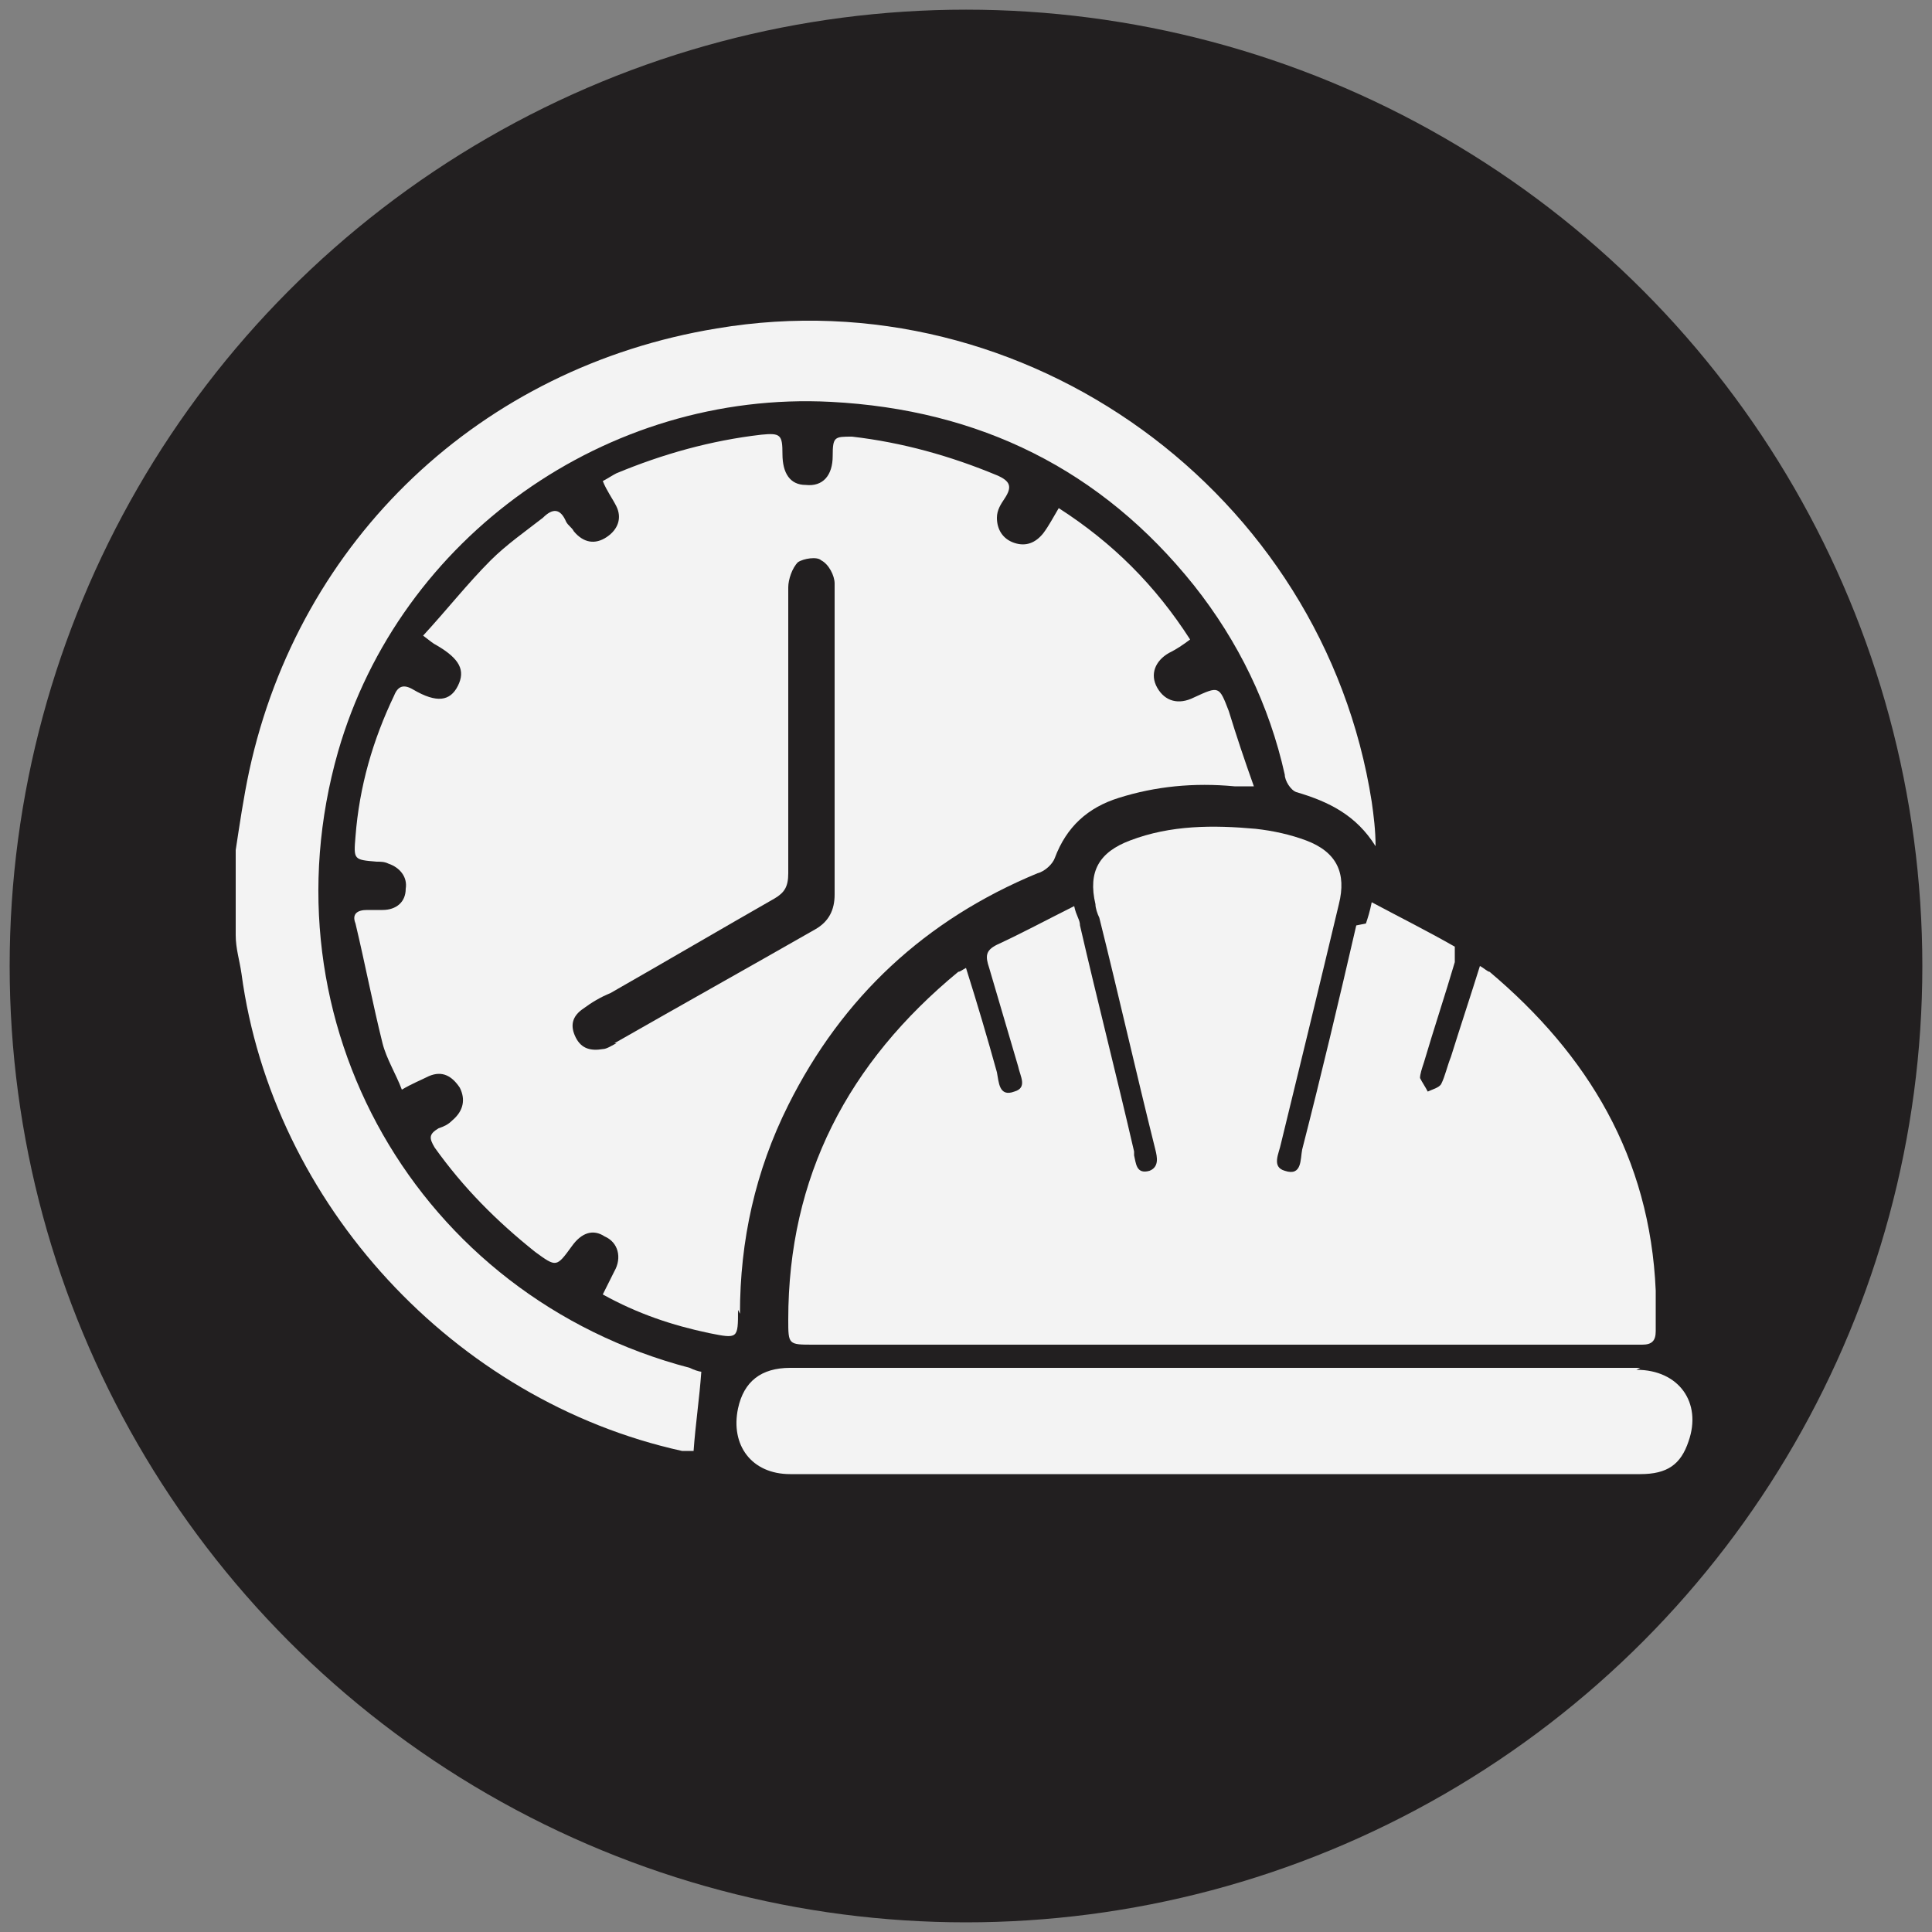
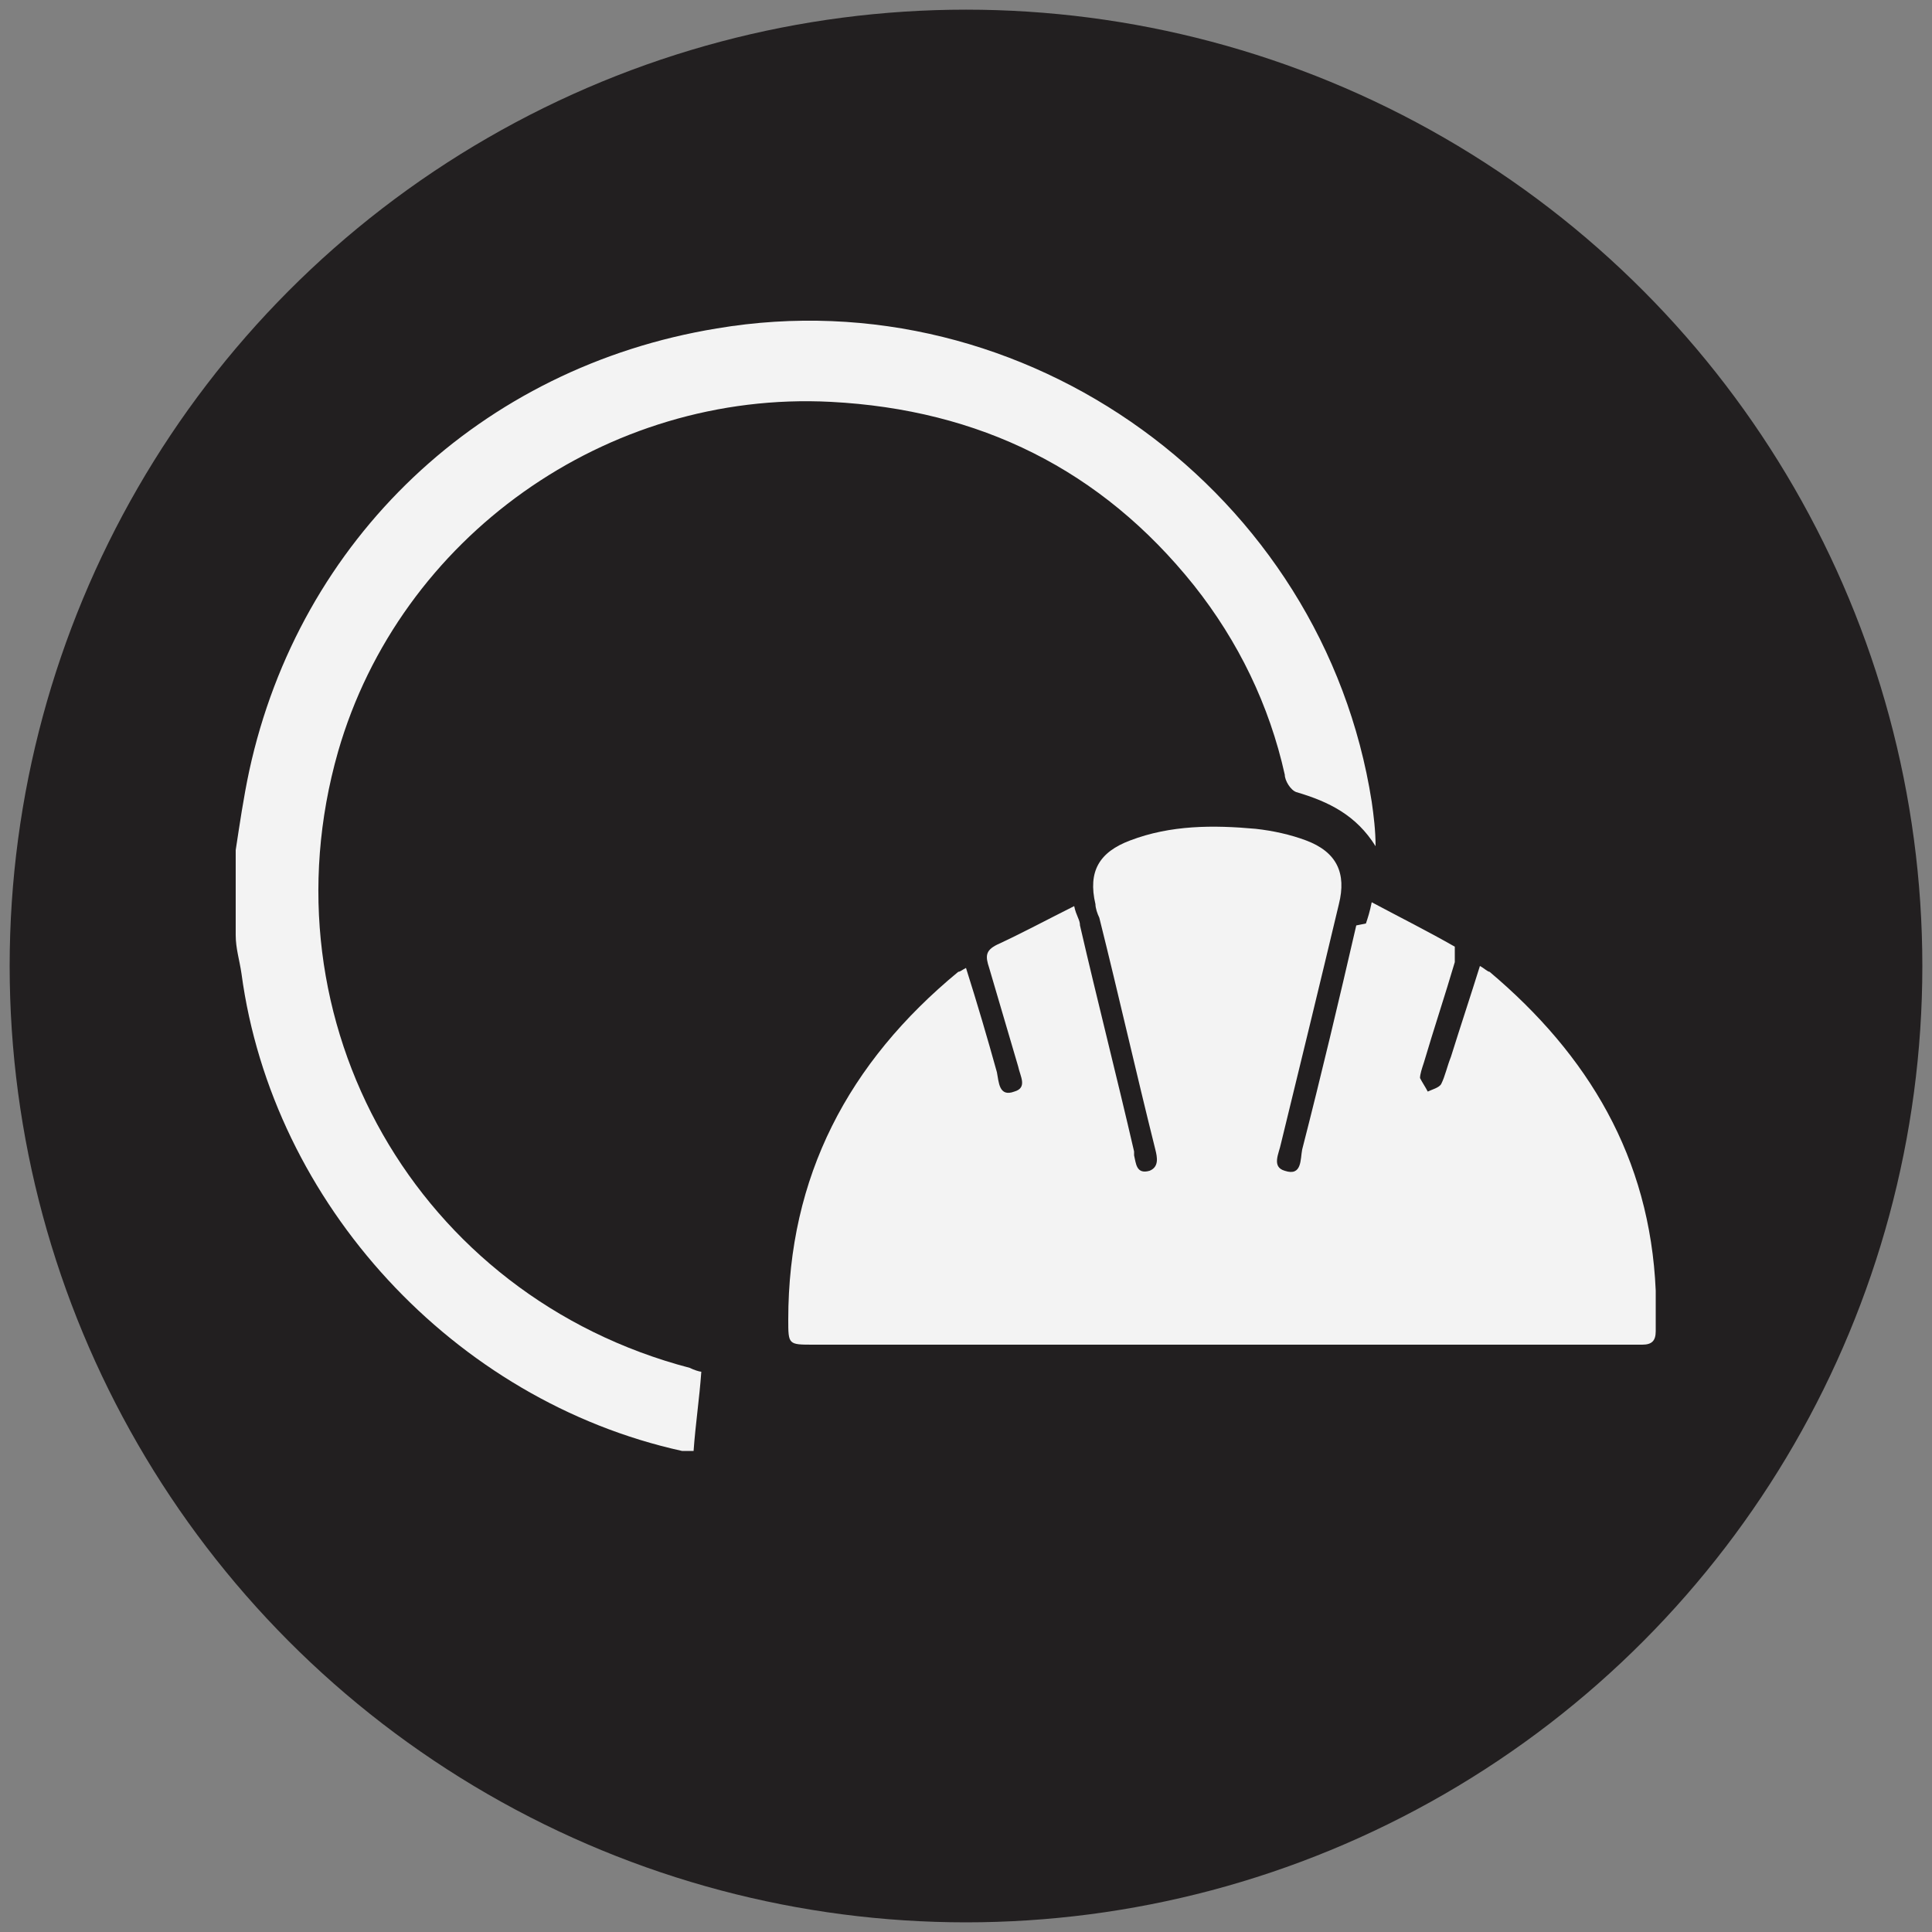
<svg xmlns="http://www.w3.org/2000/svg" id="Layer_1" data-name="Layer 1" version="1.1" viewBox="0 0 100 100">
  <rect x="0" y="0" width="100" height="100" fill="#808080" stroke="none" />
  <defs>
    <style>
      .cls-1 {
        fill: #221f20;
      }

      .cls-1, .cls-2 {
        stroke-width: 0px;
      }

      .cls-2 {
        fill: #f3f3f3;
      }
    </style>
  </defs>
  <circle class="cls-1" cx="50" cy="50" r="49.5" />
  <g>
    <path class="cls-2" d="M17.5,38.9c3.2-11.1,13.9-18.7,25.5-18.1,7.7.4,14,3.5,18.8,9.5,2.3,2.9,3.9,6.2,4.7,9.8,0,.3.3.8.6.9,1.7.5,3.1,1.2,4.1,2.8,0-.8-.1-1.6-.2-2.3-2.5-16-17.9-27.2-33.9-24.5-12.2,2-21.6,10.9-24.2,22.9-.3,1.4-.5,2.8-.7,4.1v4.4c0,.7.2,1.3.3,2,1.6,11.9,11,22.1,22.8,24.7.2,0,.5,0,.6,0,.1-1.4.3-2.7.4-4.1-.1,0-.4-.1-.6-.2-14.1-3.7-22.2-17.9-18.2-31.9Z" />
-     <path class="cls-2" d="M38.3,68c0-3.8.8-7.4,2.5-10.8,2.8-5.6,7.1-9.6,12.9-12,.4-.1.8-.5.9-.8.6-1.6,1.7-2.6,3.3-3.1,1.9-.6,3.9-.8,6-.6.3,0,.5,0,1,0-.5-1.4-.9-2.6-1.3-3.9-.5-1.3-.5-1.3-1.8-.7-.8.4-1.5.2-1.9-.5-.4-.7-.1-1.4.6-1.8.4-.2.7-.4,1.1-.7-1.8-2.8-4-5-6.8-6.8-.3.5-.5.9-.8,1.3-.4.5-.9.7-1.5.5-.6-.2-.9-.7-.9-1.3,0-.4.2-.7.4-1,.4-.6.3-.9-.4-1.2-2.4-1-4.9-1.7-7.5-2-.9,0-1,0-1,1,0,1-.5,1.6-1.4,1.5-.8,0-1.2-.6-1.2-1.6,0-1-.1-1.1-1.1-1-2.6.3-5.1,1-7.5,2-.2.1-.5.3-.7.4.2.5.5.9.7,1.3.3.6.1,1.2-.5,1.6-.6.4-1.2.3-1.7-.3-.1-.2-.3-.3-.4-.5-.3-.7-.7-.7-1.2-.2-.9.7-1.9,1.4-2.7,2.2-1.2,1.2-2.3,2.6-3.5,3.9.4.3.5.4.7.5,1.2.7,1.5,1.3,1.1,2.1-.4.8-1.1.9-2.3.2-.5-.3-.8-.2-1,.3-1.1,2.3-1.8,4.7-2,7.3-.1,1.2-.1,1.2,1.1,1.3.2,0,.4,0,.6.1.6.2,1,.7.9,1.3,0,.7-.5,1.1-1.2,1.1-.3,0-.5,0-.8,0-.5,0-.8.2-.6.7.5,2.1.9,4.2,1.4,6.2.2.8.7,1.6,1,2.4.5-.3,1-.5,1.4-.7.7-.3,1.2,0,1.6.6.3.6.2,1.2-.4,1.7-.2.2-.4.3-.7.4-.5.3-.5.5-.2,1,1.5,2.1,3.2,3.8,5.2,5.4,1.1.8,1.1.8,1.9-.3.5-.7,1.1-.9,1.7-.5.7.3.9,1.1.5,1.8-.2.4-.4.8-.6,1.2,1.8,1,3.6,1.6,5.5,2,1.5.3,1.5.3,1.5-1.2ZM31.9,54c-.2.1-.5.3-.7.3-.6.1-1.1,0-1.4-.6-.3-.6-.2-1.1.4-1.5.4-.3.9-.6,1.4-.8,2.8-1.6,5.7-3.3,8.5-4.9.5-.3.7-.6.7-1.3,0-4.9,0-9.8,0-14.8,0-.4.2-1,.5-1.3.3-.2,1-.3,1.2-.1.4.2.7.8.7,1.2,0,2.7,0,5.5,0,8.2h0c0,2.6,0,5.2,0,7.9,0,.8-.3,1.4-1,1.8-3.5,2-6.9,3.9-10.4,5.9Z" />
    <path class="cls-2" d="M70.2,47.9c-.9,3.9-1.8,7.7-2.8,11.6-.1.5,0,1.4-.9,1.1-.7-.2-.3-.9-.2-1.4,1-4.1,2-8.2,3-12.4.4-1.6-.1-2.7-1.7-3.3-.8-.3-1.7-.5-2.6-.6-2.2-.2-4.4-.2-6.5.6-1.6.6-2.2,1.6-1.8,3.3,0,.2.1.5.2.7,1,4,1.9,8,2.9,12,.1.4.2.9-.3,1.1-.7.2-.7-.4-.8-.8,0,0,0-.2,0-.2-.9-3.9-1.9-7.8-2.8-11.7,0-.3-.2-.5-.3-1-1.4.7-2.7,1.4-4,2-.6.3-.6.6-.4,1.2.5,1.7,1,3.4,1.5,5.1.1.5.5,1.1-.2,1.3-.8.3-.8-.5-.9-1-.5-1.8-1-3.5-1.6-5.4-.2.1-.3.2-.4.2-5.7,4.7-8.8,10.6-8.8,18,0,1.3,0,1.3,1.3,1.3,14.1,0,28.2,0,42.3,0,.2,0,.4,0,.6,0,.5,0,.7-.2.7-.7,0-.7,0-1.4,0-2.1-.3-6.9-3.5-12.2-8.6-16.5-.1,0-.3-.2-.5-.3-.5,1.6-1,3.1-1.5,4.7-.2.5-.3,1-.5,1.4-.1.2-.5.3-.7.4-.1-.2-.3-.5-.4-.7,0-.2.1-.5.2-.8.5-1.7,1.1-3.5,1.6-5.2,0-.2,0-.7,0-.8-1.4-.8-2.8-1.5-4.3-2.3-.1.5-.2.8-.3,1.1Z" />
-     <path class="cls-2" d="M84.9,70.8c-6.1,0-12.2,0-18.4,0-8.5,0-17.1,0-25.6,0-1.5,0-2.4.7-2.7,2.1-.4,1.9.7,3.4,2.7,3.4,7.3,0,14.6,0,21.9,0,2,0,4,0,6.1,0,5.3,0,10.7,0,16,0,1.4,0,2.1-.5,2.5-1.7.7-2-.5-3.7-2.7-3.7Z" />
  </g>
</svg>